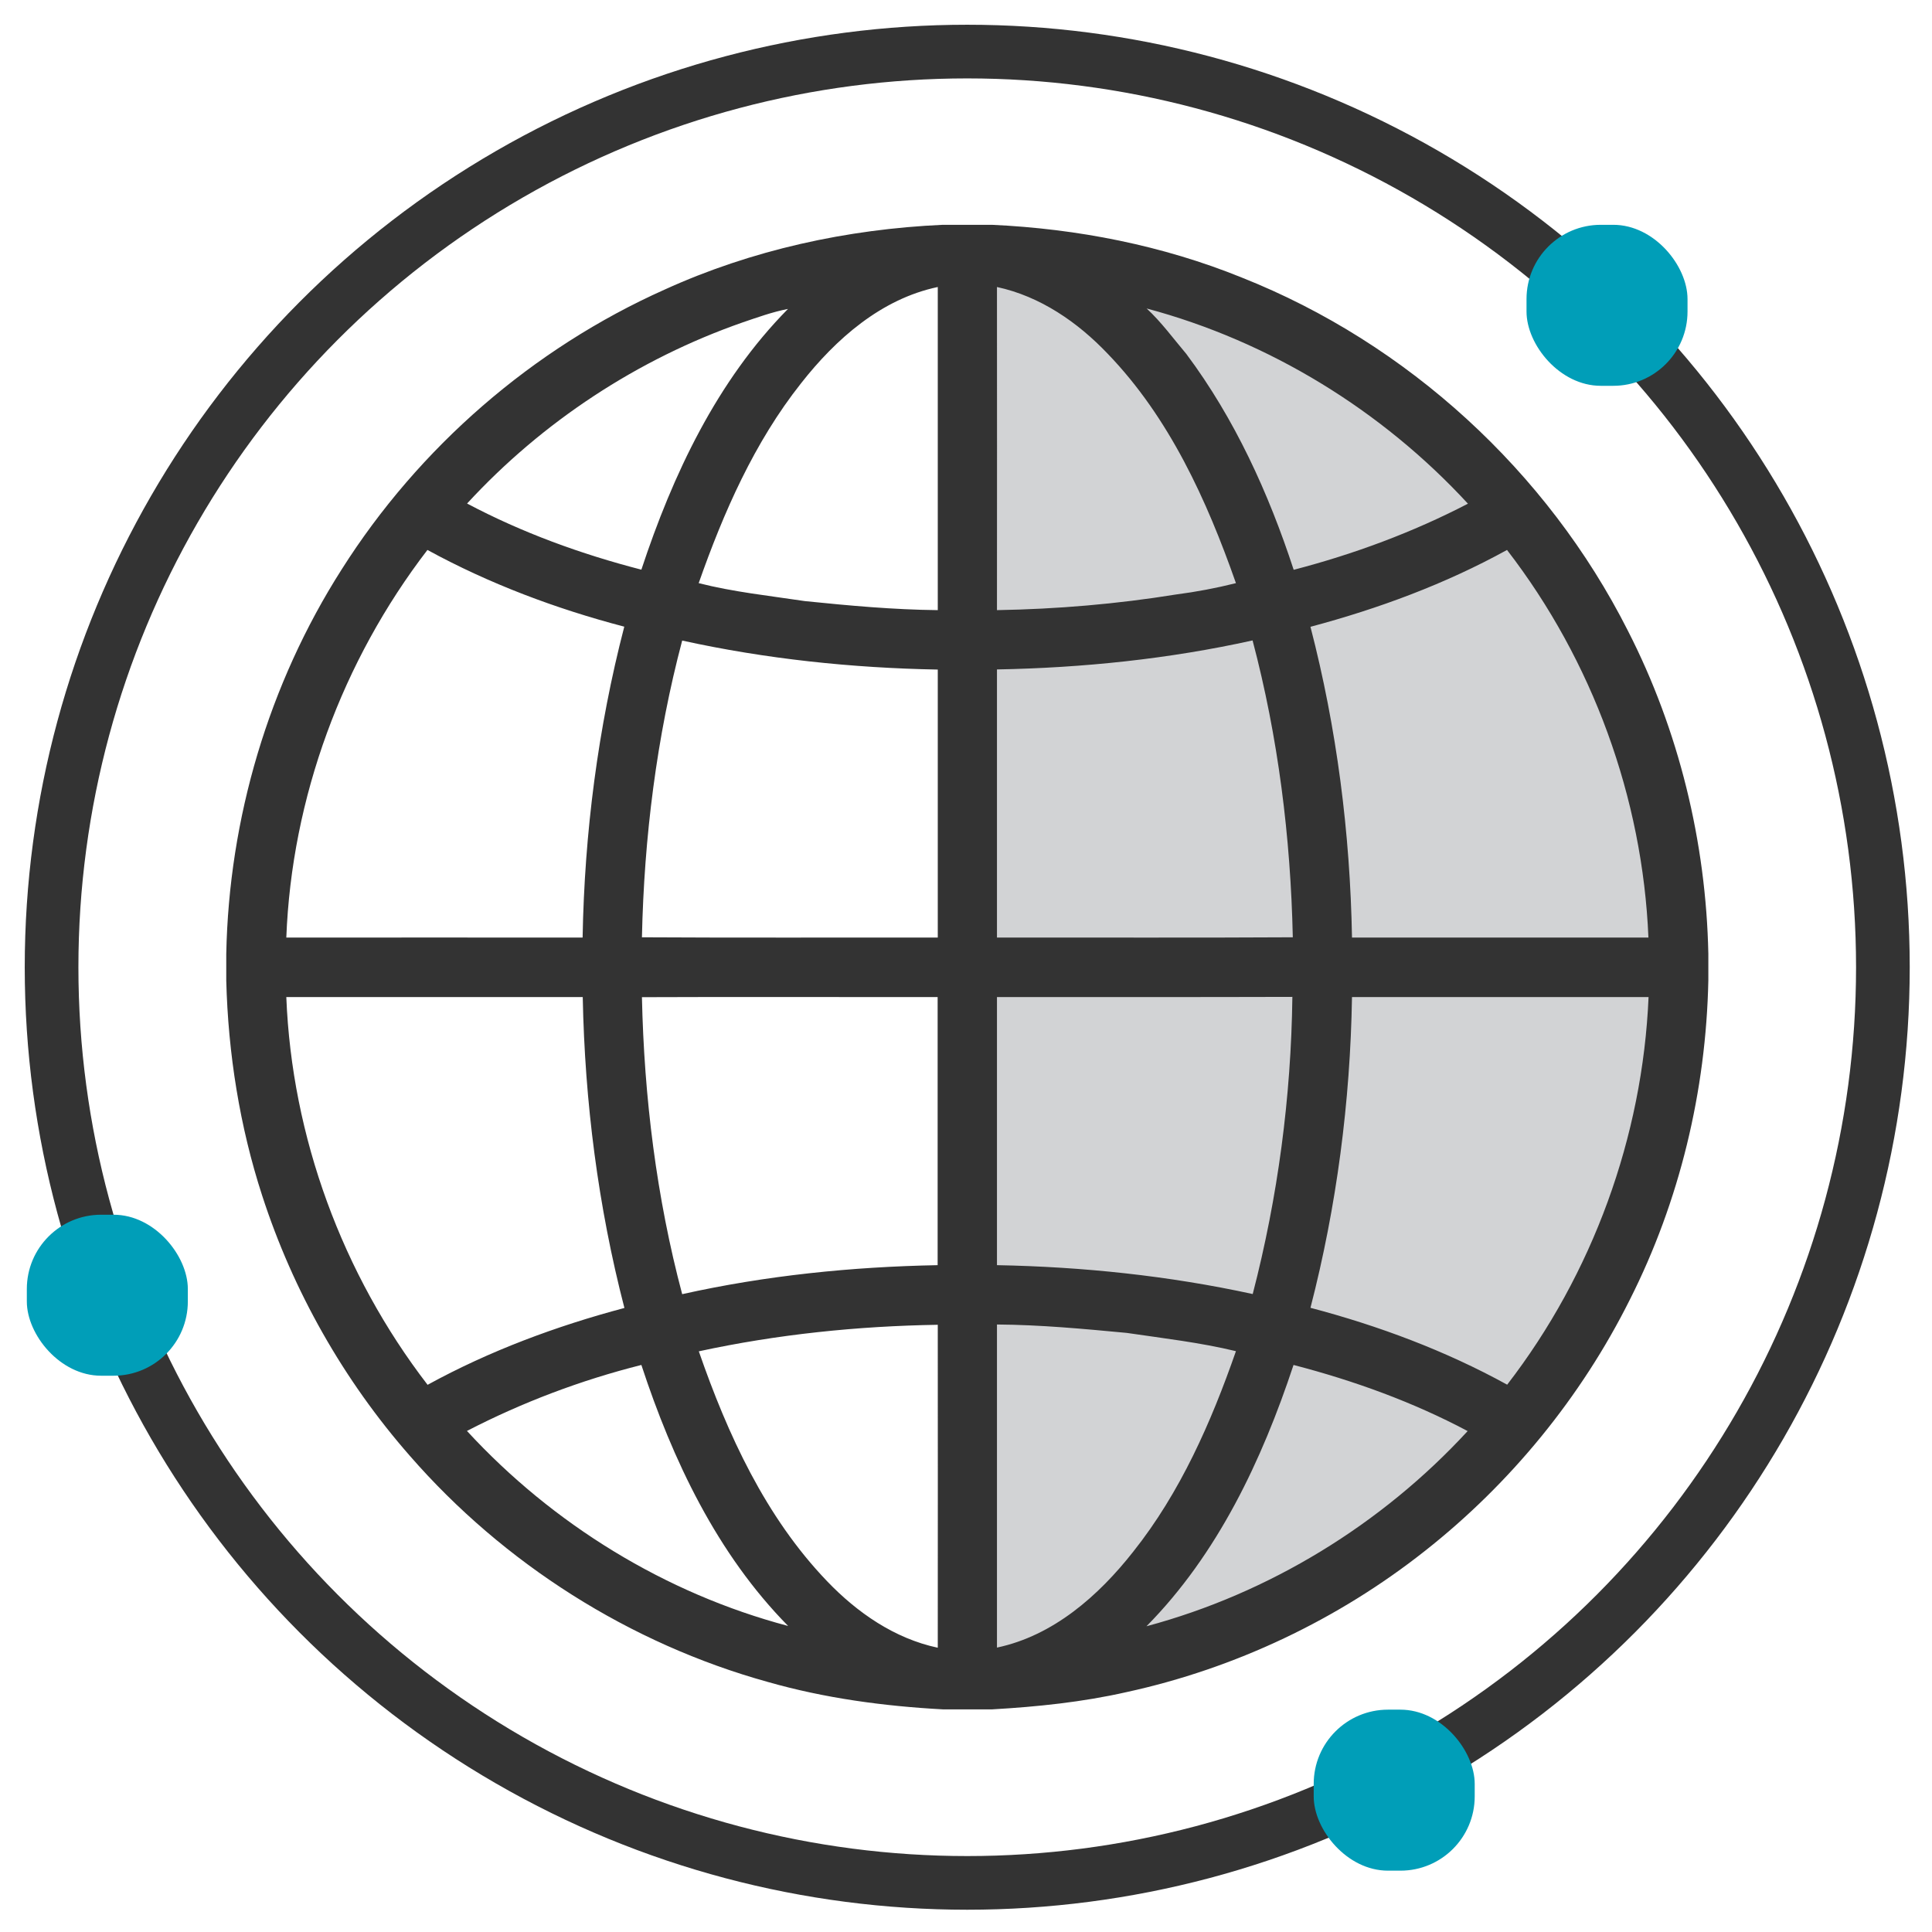
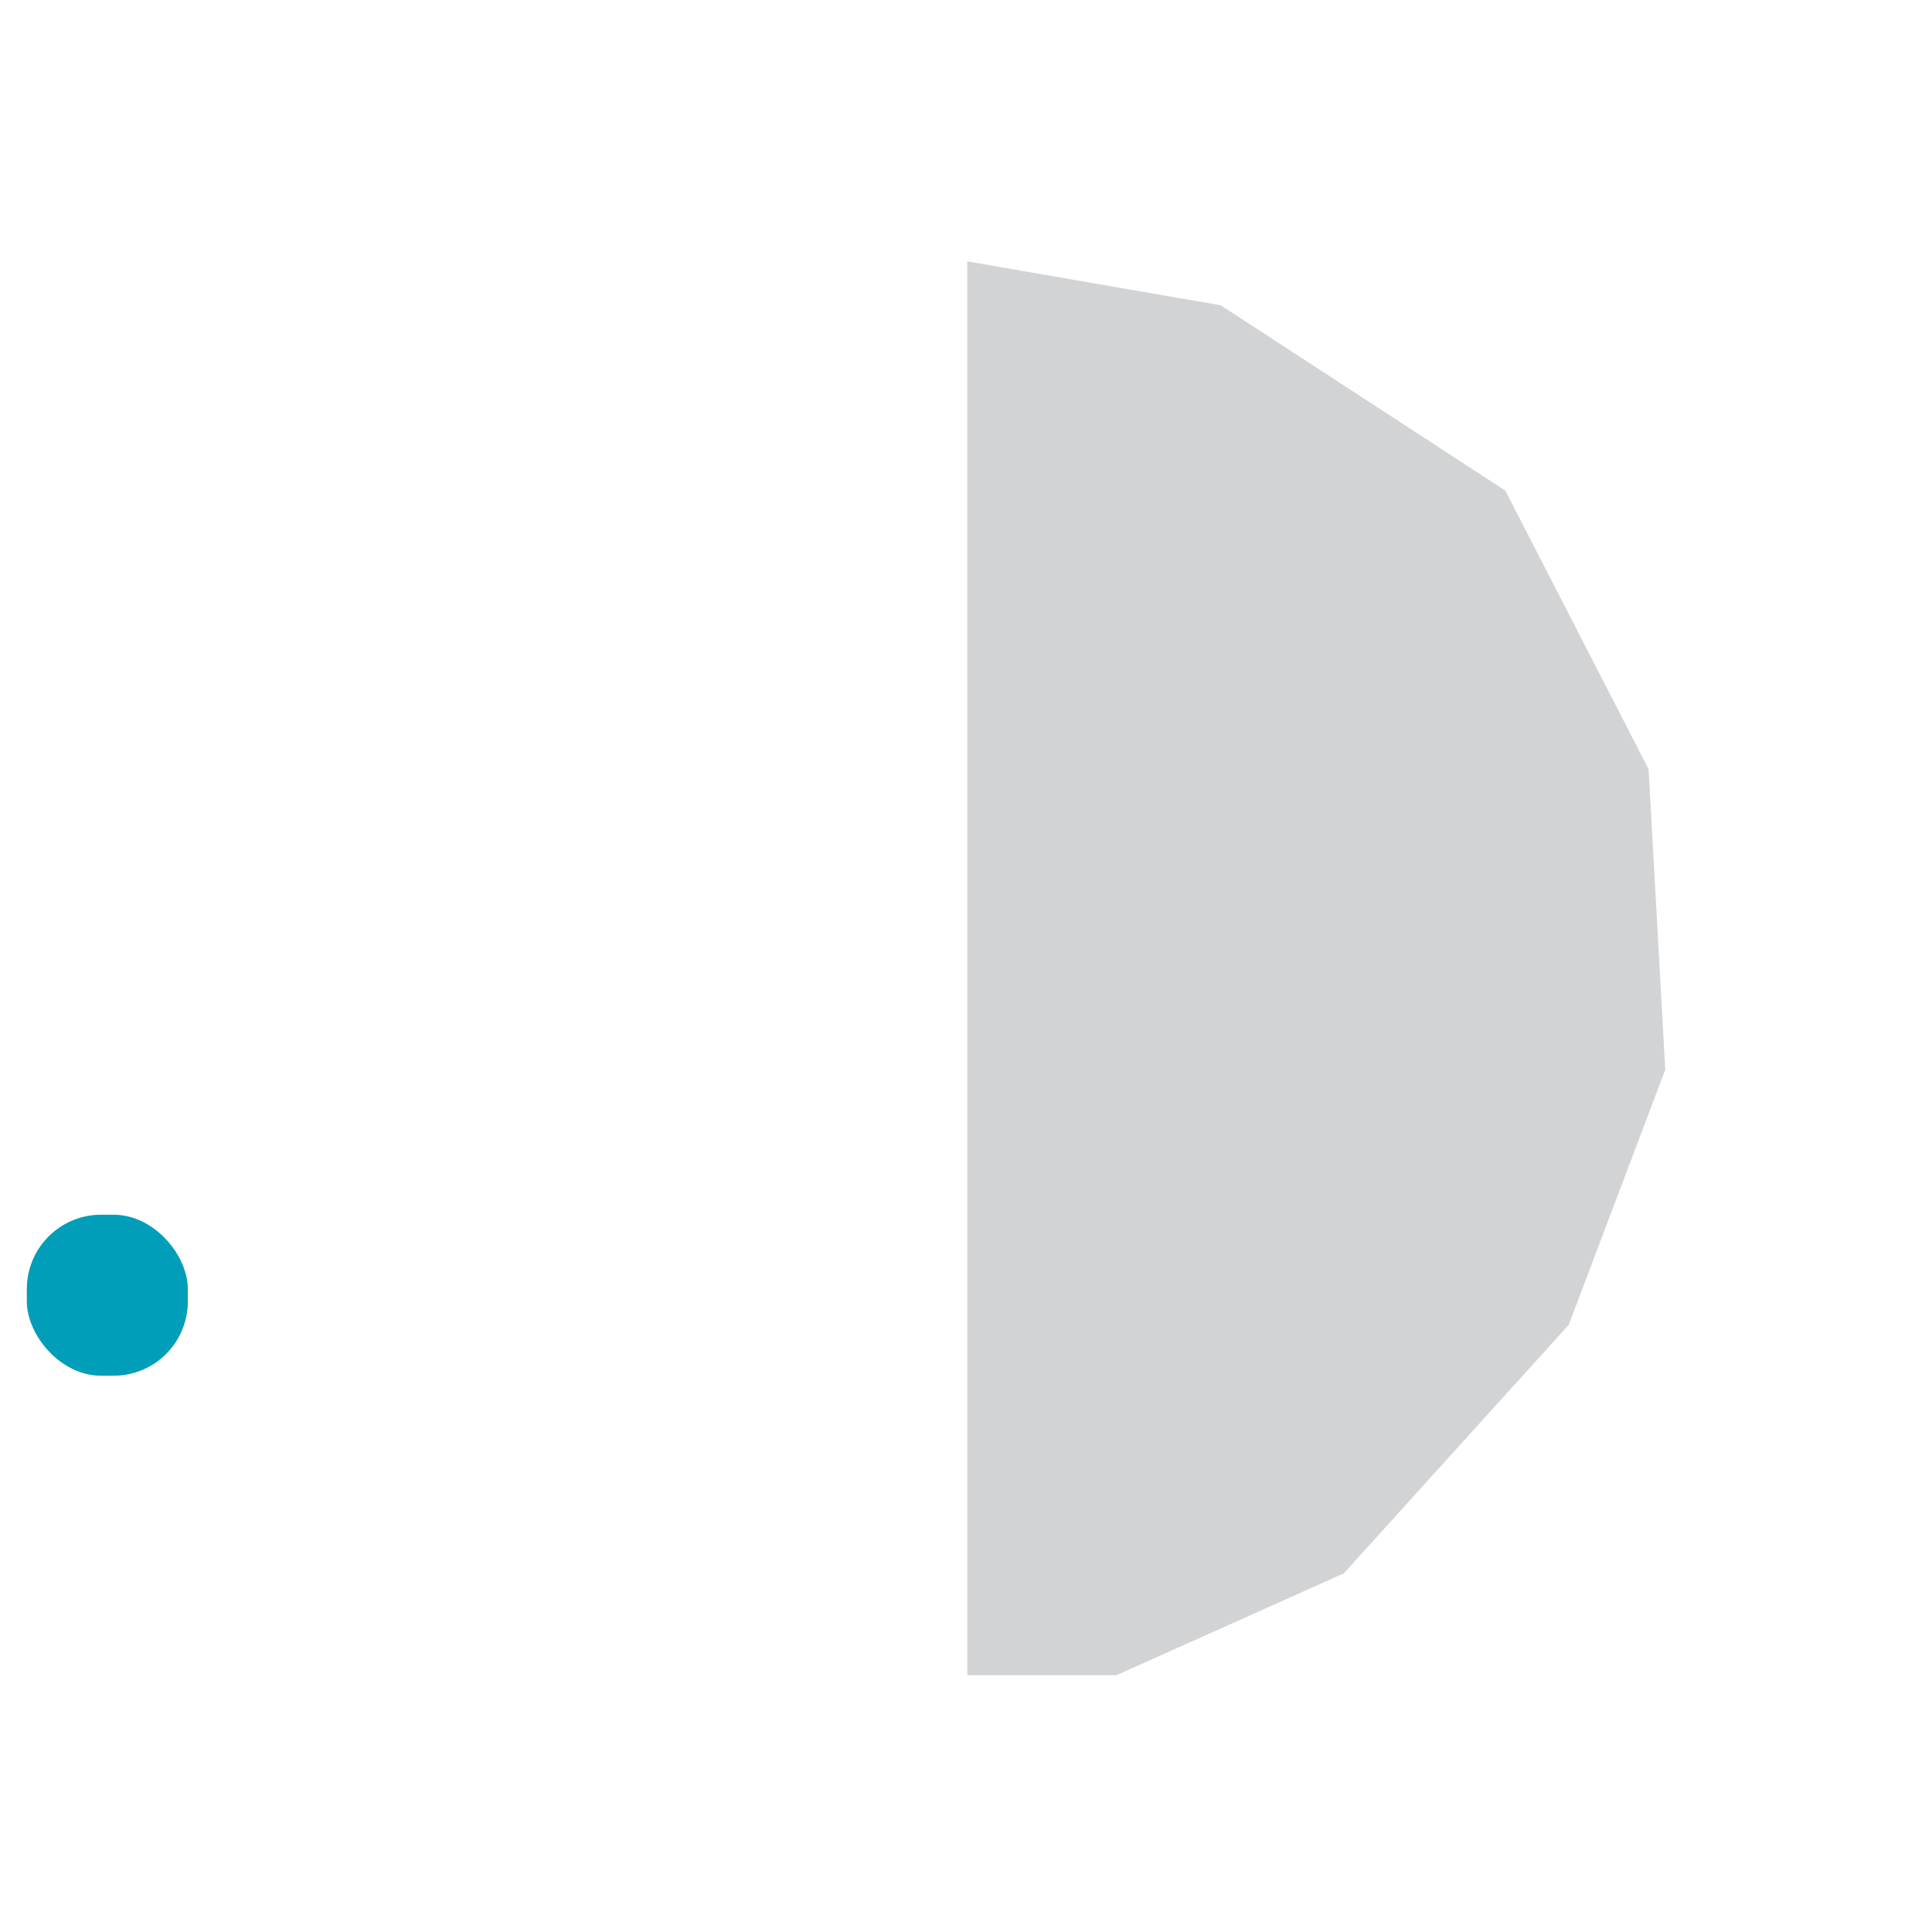
<svg xmlns="http://www.w3.org/2000/svg" width="72px" height="72px" viewBox="0 0 72 72" version="1.1">
  <title>Group备份 4</title>
  <g id="御智微官网终极版" stroke="none" stroke-width="1" fill="none" fill-rule="evenodd">
    <g id="首页修改" transform="translate(-755, -1542)">
      <g id="编组-7" transform="translate(0, 740)">
        <g id="编组-5备份-5" transform="translate(703, 755)">
          <g id="编组-4" transform="translate(53, 48)">
            <g id="Group备份-4">
-               <circle id="Oval" stroke="#333333" stroke-width="2" cx="35.046" cy="35.046" r="34.124" />
              <polygon id="路径-5" fill="#D2D3D5" points="35.046 8.74 35.049 61.43 40.607 61.43 49.077 57.637 57.463 48.371 61.06 38.862 60.438 27.666 55.1 17.285 44.495 10.378" />
              <g id="地球" transform="translate(7.378, 7.378)" fill="#333333" fill-rule="nonzero">
-                 <path d="M26.754,0 L28.587,0 C31.77,0.146 34.947,0.767 37.903,1.967 C44.073,4.415 49.284,9.188 52.283,15.116 C54.187,18.834 55.201,22.996 55.287,27.168 L55.287,28.157 C55.201,32.281 54.219,36.383 52.358,40.063 C50.546,43.689 47.919,46.9 44.742,49.407 C41.49,51.98 37.649,53.801 33.604,54.682 C31.959,55.055 30.281,55.228 28.598,55.325 L26.759,55.325 C24.558,55.206 22.358,54.909 20.238,54.304 C15.097,52.877 10.399,49.899 6.893,45.873 C4.428,43.062 2.546,39.739 1.392,36.177 C0.556,33.605 0.124,30.886 0.054,28.168 L0.054,27.179 C0.151,22.126 1.634,17.11 4.353,12.846 C7.233,8.296 11.467,4.615 16.387,2.416 C19.639,0.935 23.188,0.162 26.754,0 L26.754,0 Z M21.478,5.902 C19.731,8.107 18.587,10.717 17.66,13.354 C18.959,13.684 20.297,13.825 21.624,14.024 C23.269,14.192 24.914,14.343 26.57,14.36 L26.57,2.318 C24.461,2.762 22.773,4.253 21.478,5.902 L21.478,5.902 Z M28.776,14.36 C31.009,14.322 33.248,14.133 35.454,13.776 C36.204,13.679 36.948,13.538 37.682,13.354 C36.597,10.263 35.2,7.188 32.903,4.805 C31.781,3.626 30.384,2.664 28.776,2.318 C28.776,6.334 28.782,10.344 28.776,14.36 L28.776,14.36 Z M19.299,3.637 C15.394,4.999 11.834,7.339 9.029,10.387 C11.079,11.474 13.28,12.273 15.524,12.852 C16.694,9.312 18.339,5.815 20.988,3.135 C20.405,3.248 19.855,3.448 19.299,3.637 L19.299,3.637 Z M34.354,3.118 C34.904,3.626 35.346,4.237 35.831,4.81 C37.638,7.226 38.901,10.004 39.834,12.857 C42.078,12.273 44.267,11.463 46.328,10.393 C43.119,6.912 38.928,4.34 34.354,3.118 L34.354,3.118 Z M7.551,12.117 C4.38,16.246 2.492,21.353 2.292,26.563 C5.971,26.557 9.655,26.563 13.334,26.563 C13.404,22.661 13.905,18.759 14.887,14.976 C12.347,14.311 9.865,13.381 7.551,12.117 L7.551,12.117 Z M40.459,14.981 C41.441,18.764 41.937,22.661 42.007,26.563 L53.054,26.563 C52.838,21.353 50.967,16.24 47.784,12.117 C45.481,13.387 42.994,14.305 40.459,14.981 L40.459,14.981 Z M15.545,26.552 C19.218,26.574 22.892,26.557 26.57,26.563 L26.57,16.575 C23.372,16.516 20.173,16.181 17.045,15.494 C16.09,19.099 15.626,22.828 15.545,26.552 L15.545,26.552 Z M28.776,16.57 L28.776,26.563 C32.449,26.557 36.123,26.574 39.801,26.552 C39.72,22.823 39.257,19.099 38.302,15.489 C35.179,16.181 31.975,16.511 28.776,16.57 L28.776,16.57 Z M2.292,28.779 C2.497,33.988 4.38,39.101 7.557,43.23 C9.865,41.965 12.352,41.041 14.892,40.366 C13.911,36.583 13.415,32.686 13.339,28.779 L2.292,28.779 L2.292,28.779 Z M15.545,28.784 C15.626,32.513 16.085,36.242 17.045,39.852 C20.168,39.155 23.372,38.831 26.565,38.771 L26.565,28.779 C22.892,28.784 19.218,28.768 15.545,28.784 L15.545,28.784 Z M28.776,28.779 L28.776,38.771 C31.975,38.831 35.179,39.166 38.307,39.847 C39.246,36.231 39.737,32.508 39.785,28.773 C36.117,28.784 32.449,28.779 28.776,28.779 L28.776,28.779 Z M42.007,28.779 C41.943,32.681 41.436,36.583 40.459,40.36 C43,41.03 45.481,41.955 47.79,43.225 C50.972,39.101 52.838,33.988 53.059,28.779 L42.007,28.779 L42.007,28.779 Z M17.665,41.982 C18.738,45.078 20.151,48.159 22.444,50.548 C23.566,51.72 24.963,52.688 26.57,53.028 C26.576,49.018 26.57,45.003 26.57,40.993 C23.577,41.041 20.588,41.349 17.665,41.982 L17.665,41.982 Z M28.776,40.982 L28.776,53.023 C30.874,52.58 32.563,51.093 33.857,49.445 C35.61,47.24 36.759,44.624 37.682,41.976 C36.338,41.652 34.968,41.495 33.609,41.295 C32.002,41.144 30.394,40.993 28.776,40.982 L28.776,40.982 Z M9.024,44.949 C12.228,48.429 16.419,51.007 20.993,52.217 C18.345,49.532 16.689,46.035 15.524,42.49 C13.269,43.057 11.084,43.884 9.024,44.949 L9.024,44.949 Z M39.828,42.49 C38.652,46.04 37.002,49.542 34.348,52.228 C38.917,51.002 43.113,48.434 46.317,44.954 C44.273,43.868 42.072,43.073 39.828,42.49 L39.828,42.49 Z" id="Shape" />
-               </g>
-               <rect id="Rectangle" fill="#009EB8" x="55.889" y="7.378" width="6" height="6" rx="2.767" />
-               <rect id="Rectangle-Copy" fill="#009EB8" x="47.958" y="62.714" width="6" height="6" rx="2.767" />
+                 </g>
              <rect id="Rectangle-Copy-2" fill="#009EB8" x="0" y="44.269" width="6" height="6" rx="2.767" />
            </g>
          </g>
        </g>
      </g>
    </g>
  </g>
</svg>